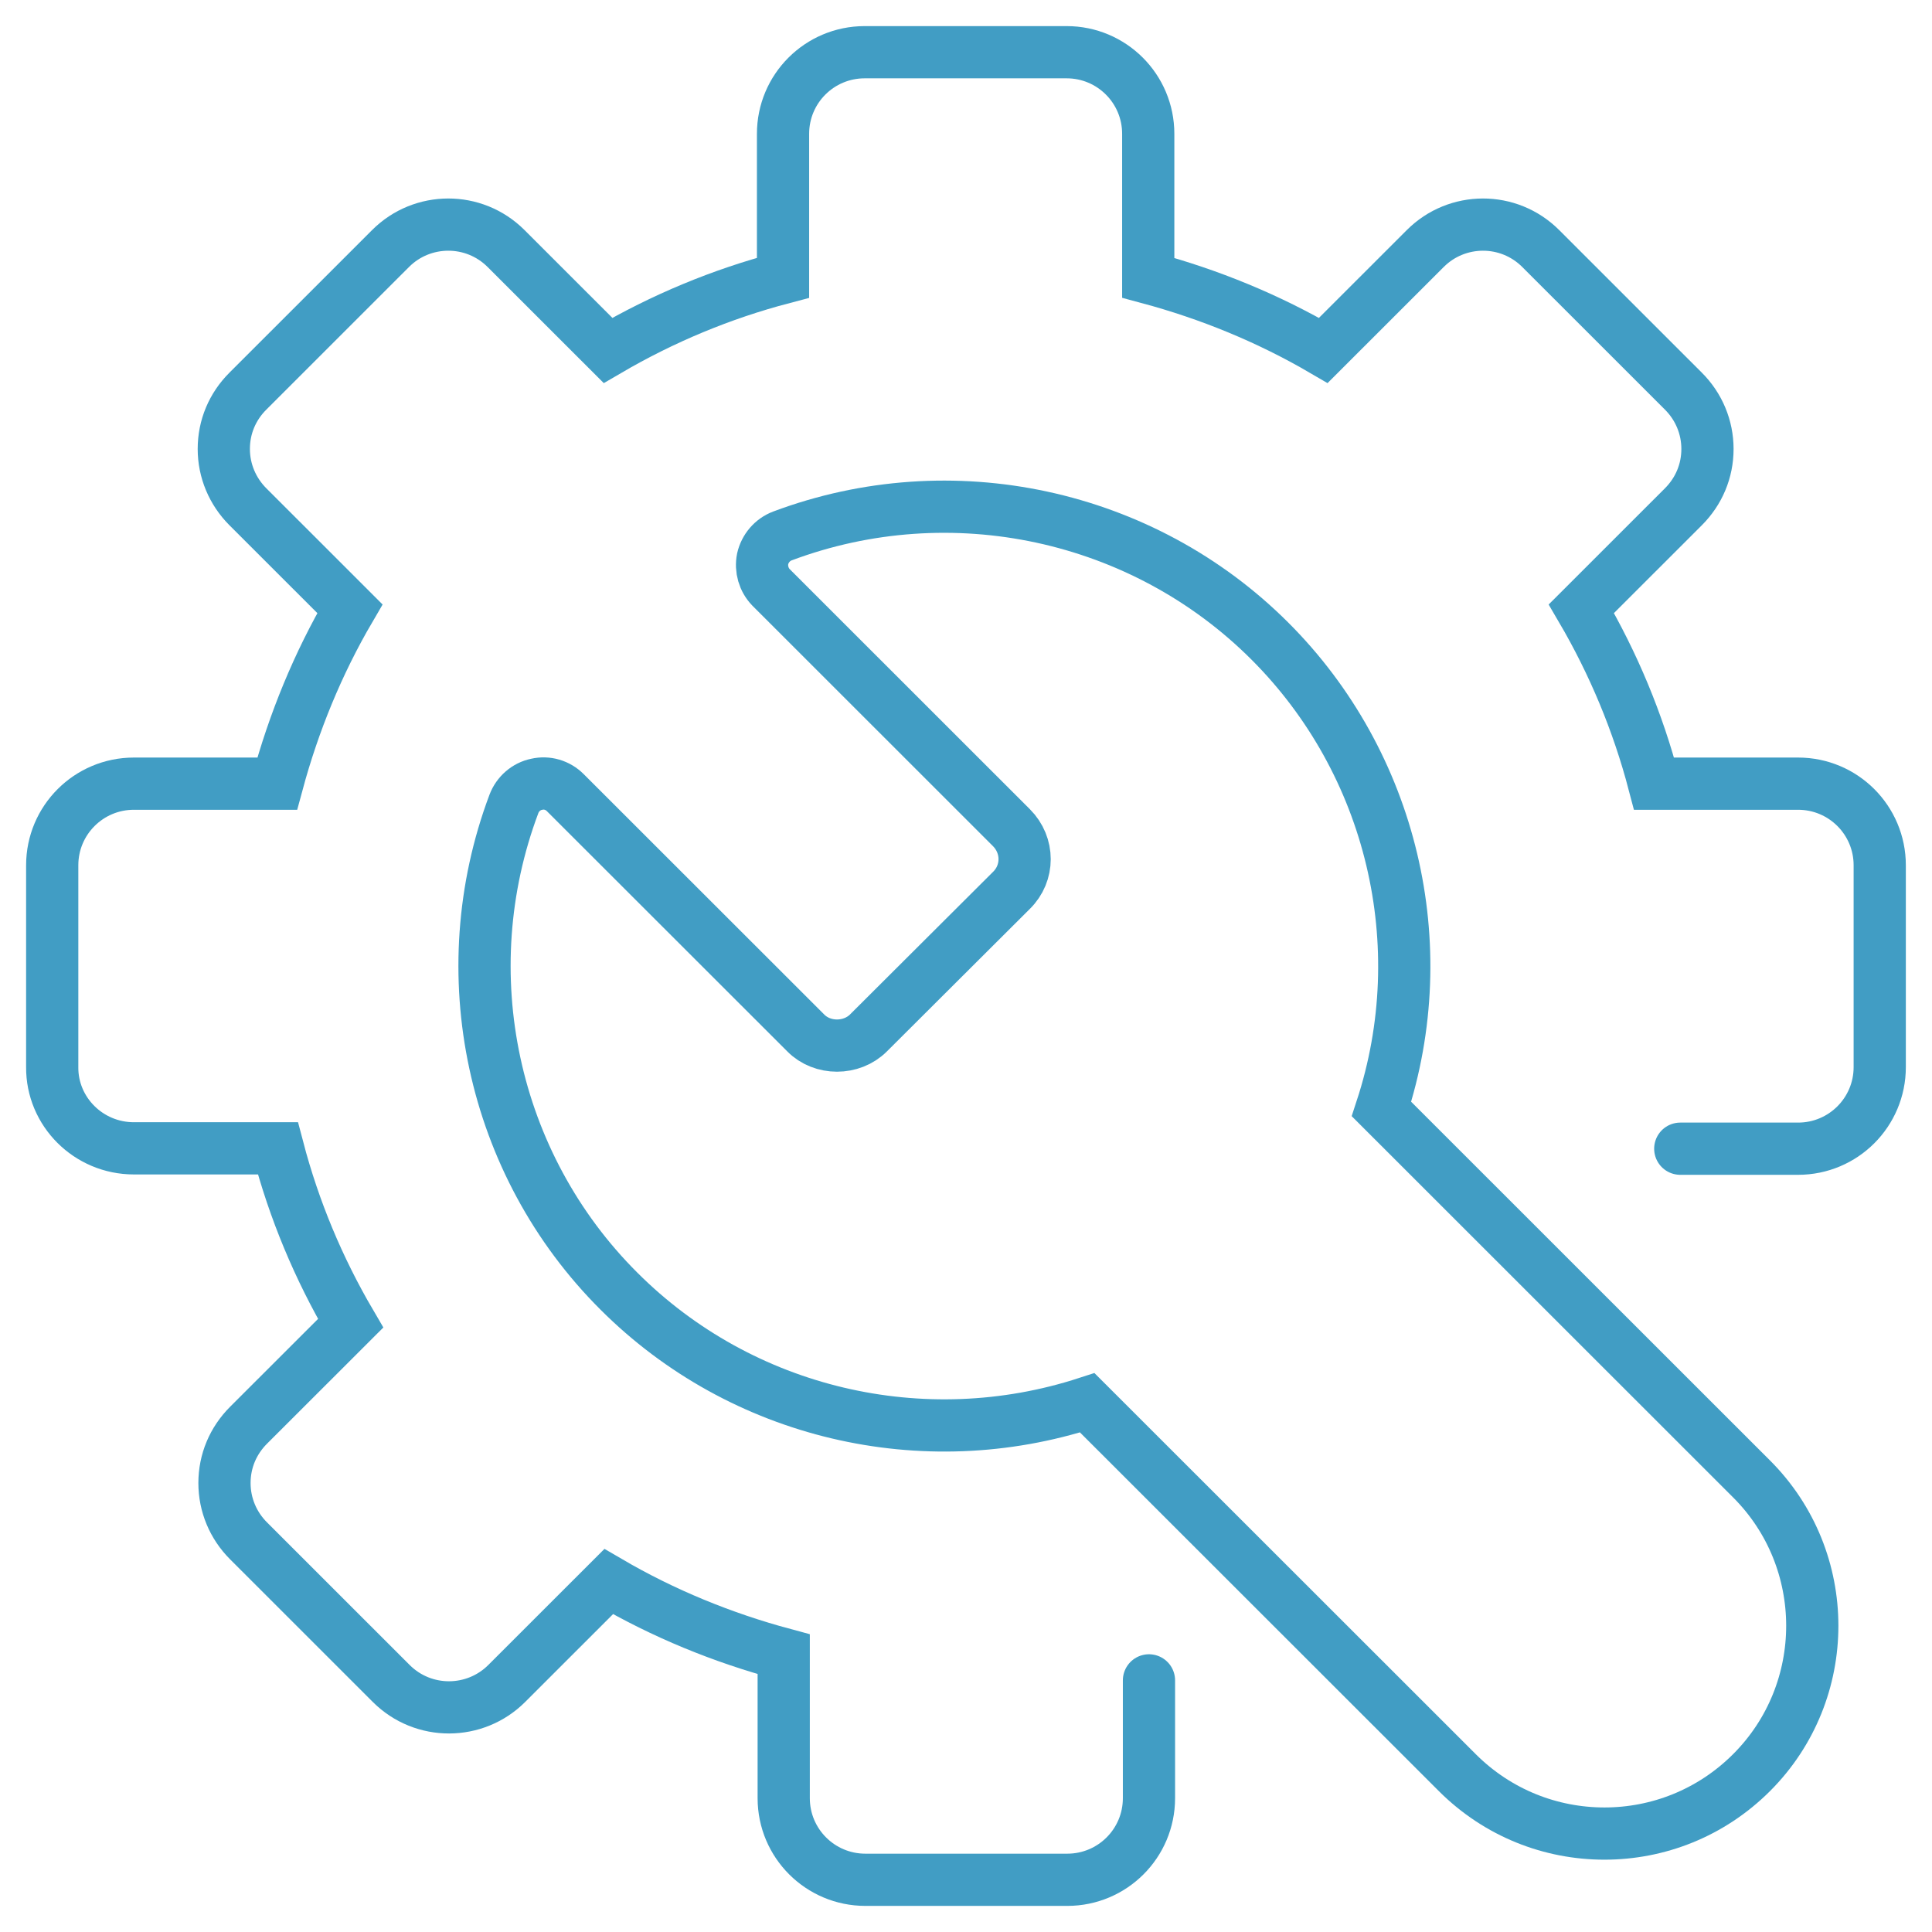
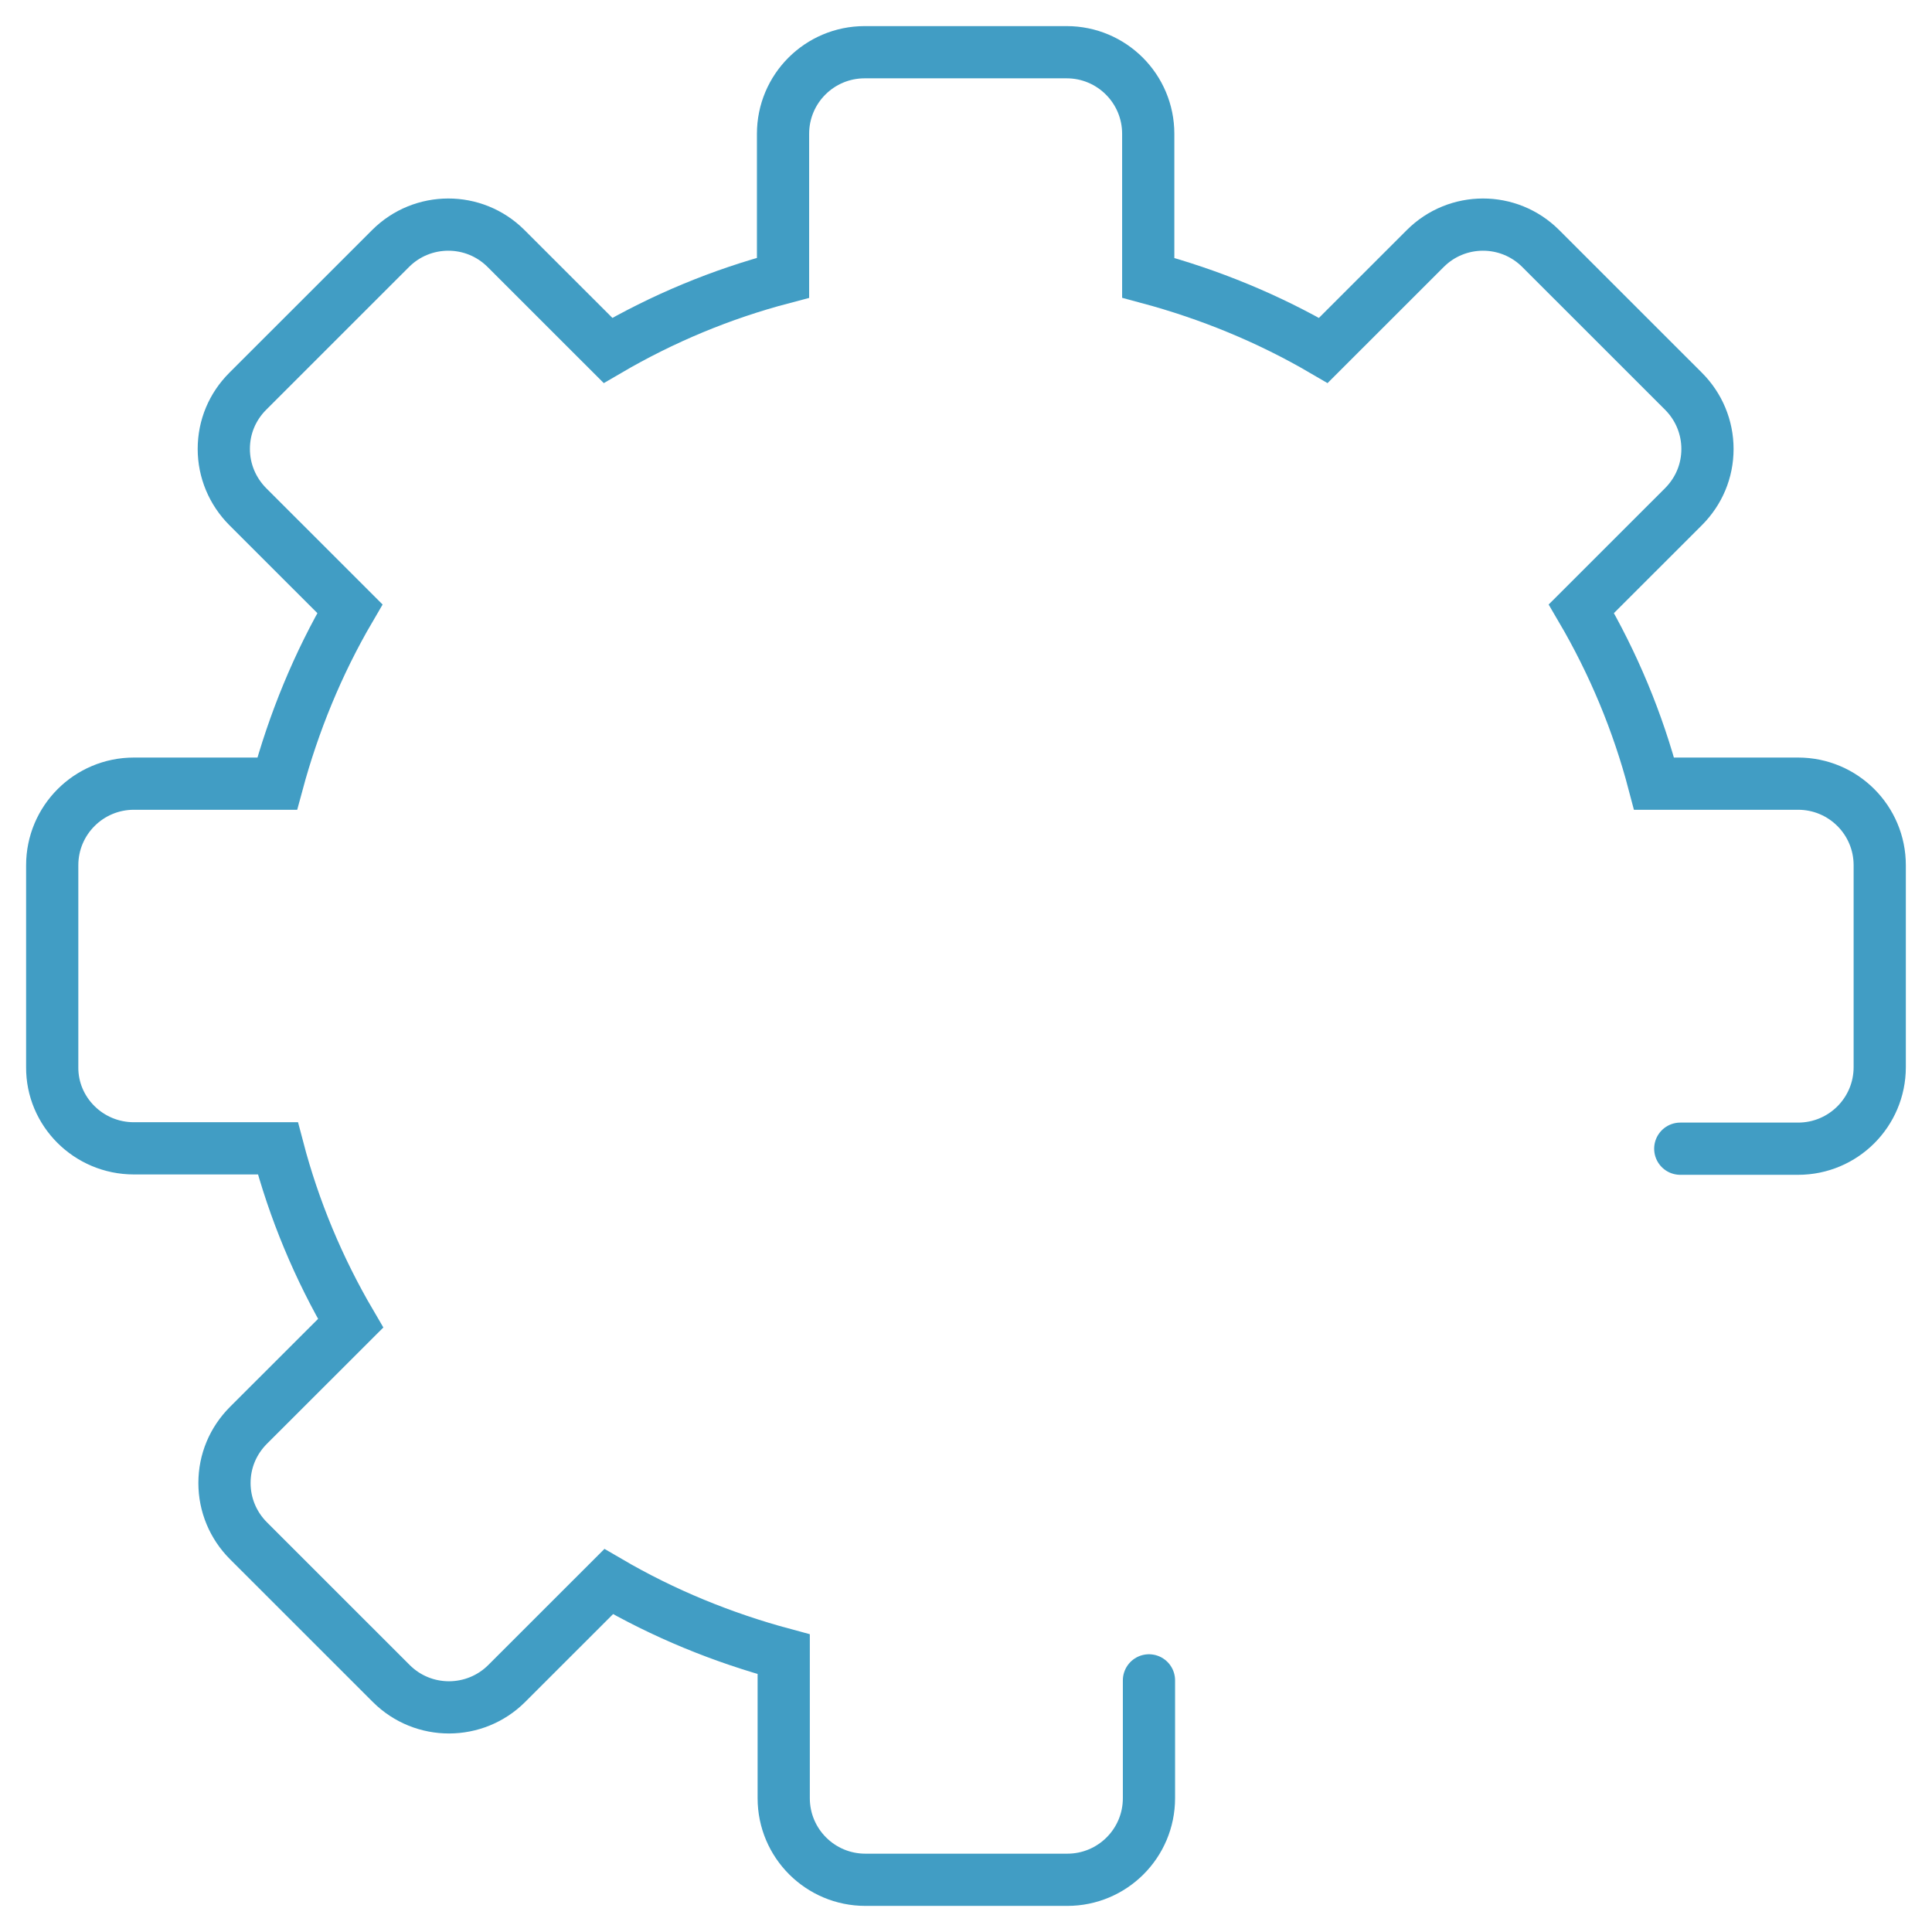
<svg xmlns="http://www.w3.org/2000/svg" width="37" height="37" viewBox="0 0 37 37" fill="none">
  <path d="M32.179 21.999H34.435C35.3 21.999 35.999 21.3 35.999 20.436V16.571C35.999 15.707 35.3 15.008 34.435 15.008H31.677C31.367 13.827 30.899 12.706 30.285 11.658L32.238 9.706C32.535 9.409 32.7 9.02 32.7 8.598C32.7 8.182 32.535 7.786 32.238 7.49L29.506 4.759C28.892 4.146 27.903 4.152 27.296 4.759L25.343 6.711C24.293 6.098 23.165 5.636 21.99 5.32V2.563C21.99 1.699 21.291 1 20.427 1H16.56C15.695 1 14.996 1.699 14.996 2.563V5.32C13.815 5.63 12.693 6.098 11.644 6.711L9.691 4.759C9.077 4.146 8.087 4.152 7.48 4.759L4.748 7.49C4.451 7.786 4.286 8.175 4.286 8.598C4.286 9.013 4.451 9.409 4.748 9.706L6.701 11.658C6.088 12.706 5.626 13.834 5.309 15.008H2.564C1.7 15.008 1 15.707 1 16.571V20.436C0.993 21.287 1.693 21.992 2.564 21.992L5.322 21.992C5.632 23.173 6.101 24.294 6.715 25.342L4.761 27.294C4.464 27.591 4.299 27.98 4.299 28.402C4.299 28.818 4.464 29.214 4.761 29.51L7.493 32.241C8.107 32.854 9.097 32.847 9.704 32.241L11.657 30.289C12.706 30.902 13.835 31.364 15.009 31.68V34.437C15.009 35.301 15.709 36 16.573 36H20.44C21.304 36 22.004 35.301 22.004 34.437V32.181" stroke="#419DC4" stroke-miterlimit="10" stroke-linecap="round" />
-   <path d="M16.632 19.782C16.309 20.105 15.748 20.105 15.431 19.782L10.825 15.179C10.68 15.034 10.475 14.974 10.277 15.02C10.079 15.06 9.914 15.205 9.842 15.396C8.628 18.628 9.413 22.295 11.854 24.728C14.204 27.076 17.681 27.887 20.822 26.865L27.909 33.948C28.688 34.726 29.704 35.115 30.727 35.115C31.749 35.115 32.765 34.726 33.544 33.948C35.095 32.398 35.095 29.872 33.544 28.323L26.457 21.239C27.487 18.1 26.662 14.618 24.319 12.277C21.884 9.843 18.216 9.052 14.982 10.265C14.791 10.338 14.652 10.503 14.606 10.701C14.567 10.898 14.626 11.103 14.765 11.248L19.37 15.851C19.707 16.188 19.707 16.722 19.37 17.052L16.632 19.782Z" stroke="#419DC4" stroke-miterlimit="10" stroke-linecap="round" />
</svg>